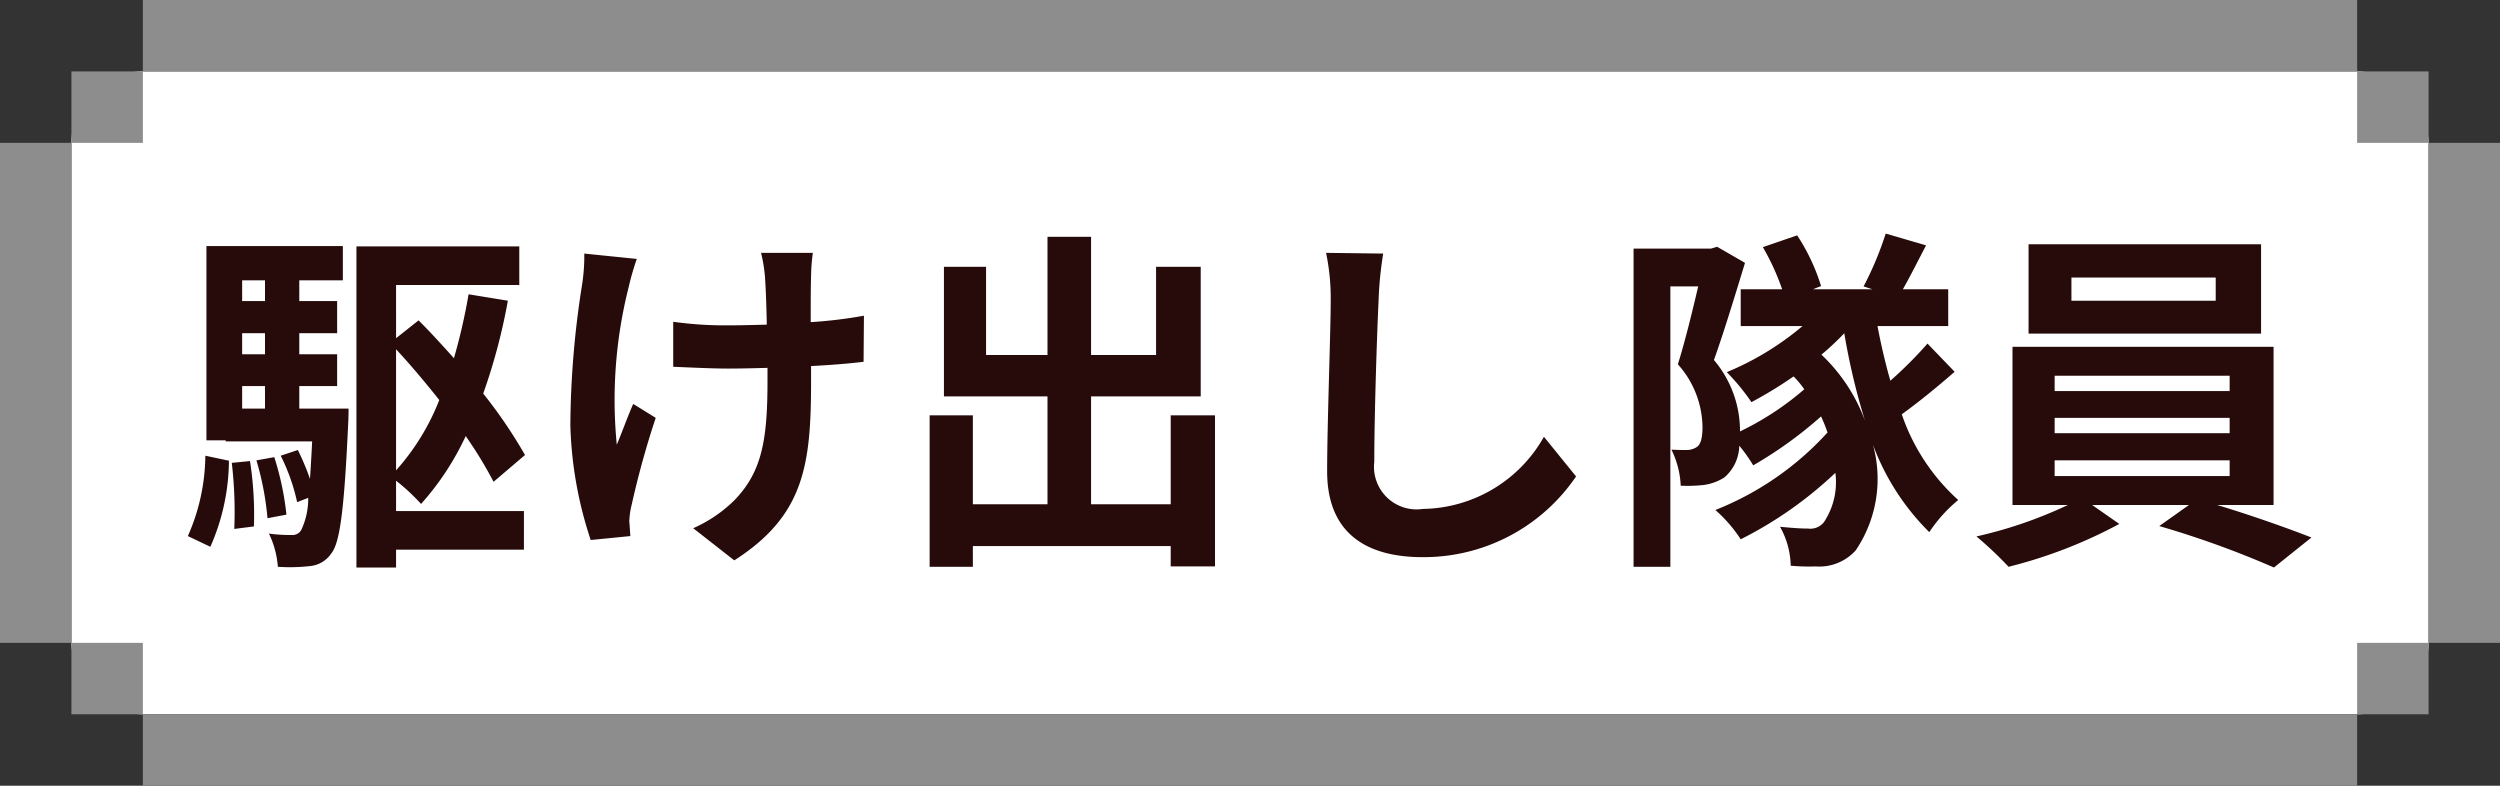
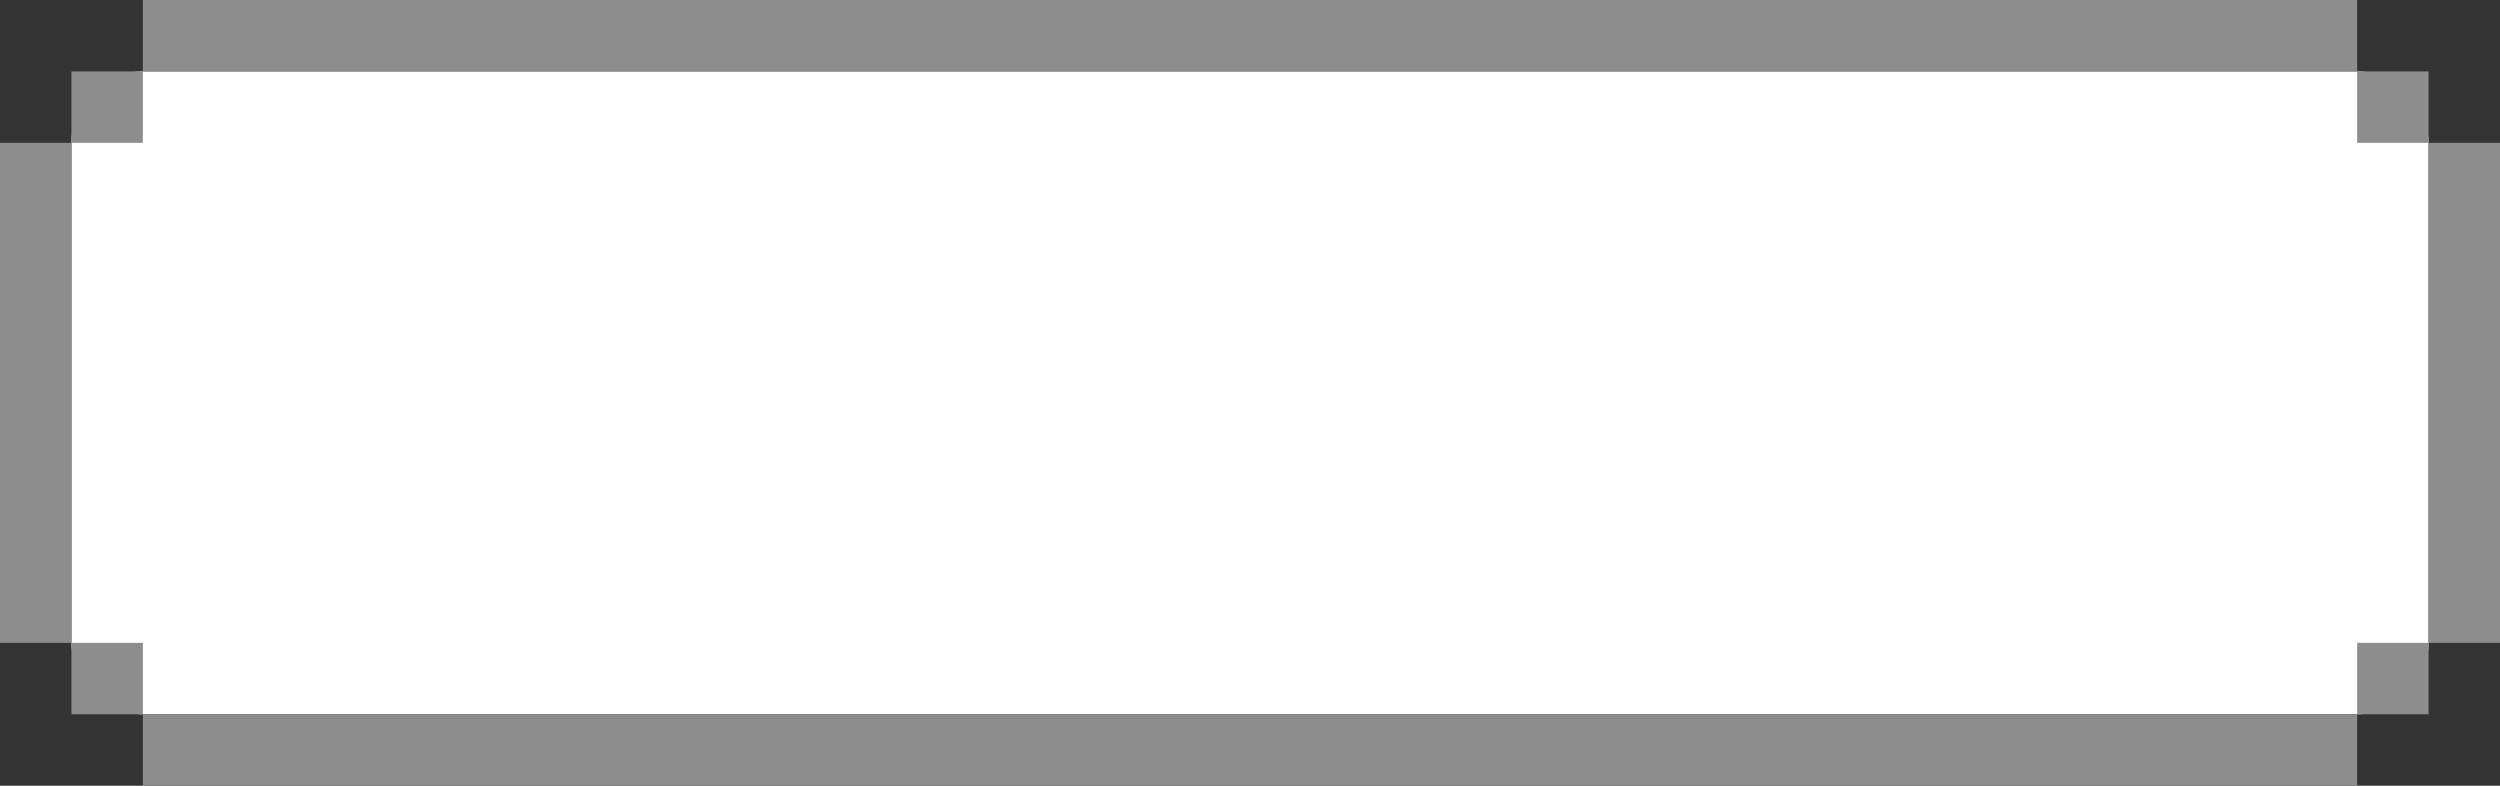
<svg xmlns="http://www.w3.org/2000/svg" width="70" height="22" viewBox="0 0 70 22">
  <rect x="0" y="0" width="70" height="22" fill="#333333" stroke="none" />
  <g transform="translate(-18 -27)">
    <rect width="66" height="18" rx="2" transform="translate(20 29)" fill="#fff" />
-     <path d="M-29.11.31a6.046,6.046,0,0,0,.52-2.41l-.66-.14A5.667,5.667,0,0,1-29.74.01Zm.6-2.35a11.837,11.837,0,0,1,.07,1.85l.55-.07A9.8,9.8,0,0,0-28-2.09Zm.69-.07a8.186,8.186,0,0,1,.31,1.62l.53-.1a8.013,8.013,0,0,0-.34-1.61Zm.24-5.04v.58h-.64v-.58Zm0,2.07h-.64v-.59h.64Zm0,1.52h-.64v-.63h.64Zm.96,0v-.63h1.06v-.89h-1.06v-.59h1.06v-.9h-1.06v-.58h1.22v-.96h-3.82v5.44h.54v.03h2.42c-.02.41-.04.75-.06,1.05a7.273,7.273,0,0,0-.34-.81l-.48.16a5.5,5.5,0,0,1,.46,1.3l.31-.12a2.049,2.049,0,0,1-.2.91.289.289,0,0,1-.27.13,4.3,4.3,0,0,1-.63-.04,2.576,2.576,0,0,1,.25.93,4.967,4.967,0,0,0,.9-.02.806.806,0,0,0,.6-.36c.24-.3.36-1.24.47-3.65.01-.13.01-.4.01-.4Zm2.71-1.66c.41.44.82.93,1.21,1.42a6.5,6.5,0,0,1-1.21,1.97Zm0,3.68a5.728,5.728,0,0,1,.7.65,7.729,7.729,0,0,0,1.25-1.9,11.62,11.62,0,0,1,.78,1.28l.88-.75a13.526,13.526,0,0,0-1.17-1.72,16.453,16.453,0,0,0,.69-2.6l-1.1-.18a16.148,16.148,0,0,1-.41,1.79c-.33-.37-.66-.73-.99-1.06l-.63.5V-7.02h3.45V-8.1h-4.56V.89h1.11V.39h3.58V-.69h-3.58Zm5.27-6.36a5.188,5.188,0,0,1-.06.86,25.9,25.9,0,0,0-.33,3.95A11.04,11.04,0,0,0-18.46.12l1.11-.11c-.01-.14-.02-.31-.03-.41a2.315,2.315,0,0,1,.07-.48,24.849,24.849,0,0,1,.67-2.42l-.63-.39c-.16.36-.33.84-.46,1.14a12.859,12.859,0,0,1,.33-4.4,7.655,7.655,0,0,1,.23-.8Zm7.83,1.74a12.956,12.956,0,0,1-1.49.18c0-.54,0-1.05.01-1.27a5.035,5.035,0,0,1,.05-.67h-1.45a4.394,4.394,0,0,1,.11.68c.02.27.04.78.05,1.33-.38.01-.76.02-1.12.02a10.4,10.4,0,0,1-1.5-.1v1.26c.49.02,1.1.05,1.53.05.36,0,.74-.01,1.11-.02v.36c0,1.67-.16,2.55-.92,3.34a3.849,3.849,0,0,1-1.16.79l1.15.9C-12.47-.57-12.29-2-12.29-4.34v-.41c.56-.03,1.07-.07,1.47-.12Zm8.59,2.79V-.88H-4.45V-3.9h3.07V-7.53H-2.63v2.47H-4.45V-8.37H-5.67v3.31H-7.39V-7.53H-8.57V-3.9h2.9V-.88H-7.76V-3.37H-8.97V.87h1.21V.29h5.54V.86H-.98V-3.37ZM2.13-7.92a6.218,6.218,0,0,1,.13,1.34c0,.85-.1,3.45-.1,4.78C2.16-.11,3.21.6,4.83.6a5.154,5.154,0,0,0,4.3-2.26l-.9-1.11A3.954,3.954,0,0,1,4.84-.75,1.192,1.192,0,0,1,3.48-2.07c0-1.23.07-3.45.12-4.51A10.163,10.163,0,0,1,3.73-7.9ZM16-5.07a7.313,7.313,0,0,0,.64-.6,18.721,18.721,0,0,0,.58,2.45A4.853,4.853,0,0,0,16-5.07Zm2.97-.31a11.325,11.325,0,0,1-1.04,1.04q-.21-.735-.36-1.53h1.98V-6.9H18.28c.2-.35.42-.79.65-1.23L17.8-8.46a9.235,9.235,0,0,1-.62,1.48l.25.08H15.76l.23-.09a5.494,5.494,0,0,0-.67-1.42l-.96.33A6.6,6.6,0,0,1,14.9-6.9H13.74v1.03h1.73a8.024,8.024,0,0,1-2.12,1.29,6.034,6.034,0,0,1,.69.84,11.68,11.68,0,0,0,1.18-.72,2.6,2.6,0,0,1,.3.36,8.119,8.119,0,0,1-1.8,1.18,3.072,3.072,0,0,0-.73-2c.28-.78.61-1.87.87-2.72l-.78-.45-.17.05H10.74V.87h1.03V-6.98h.78c-.16.68-.37,1.55-.57,2.18a2.677,2.677,0,0,1,.69,1.75c0,.28-.04.48-.15.56a.518.518,0,0,1-.28.09c-.13,0-.26,0-.44-.01a2.521,2.521,0,0,1,.26,1.01,4.275,4.275,0,0,0,.64-.02,1.428,1.428,0,0,0,.58-.21,1.2,1.2,0,0,0,.42-.89,4.328,4.328,0,0,1,.39.55,11.618,11.618,0,0,0,1.9-1.37,4.22,4.22,0,0,1,.18.45A8.428,8.428,0,0,1,13.03-.72a3.95,3.95,0,0,1,.71.82,11.079,11.079,0,0,0,2.65-1.86,2.009,2.009,0,0,1-.27,1.3.478.478,0,0,1-.49.26c-.22,0-.47-.02-.79-.05a2.3,2.3,0,0,1,.3,1.09,5.712,5.712,0,0,0,.7.02A1.37,1.37,0,0,0,16.96.41a3.568,3.568,0,0,0,.36-3.32A6.748,6.748,0,0,0,19.02-.1a4.106,4.106,0,0,1,.81-.9,5.7,5.7,0,0,1-1.58-2.4c.46-.33,1.01-.78,1.48-1.19Zm8.07-1.2H23v-.65h4.04Zm1.27-1.58H21.8v2.5h6.51ZM22.53-2.11h4.9v.44h-4.9Zm0-1.19h4.9v.43h-4.9Zm0-1.18h4.9v.43h-4.9ZM28.66-.86V-5.29H21.35V-.86H22.9a12.215,12.215,0,0,1-2.56.88,10.46,10.46,0,0,1,.9.85,13.324,13.324,0,0,0,3.1-1.2l-.76-.53h2.71l-.83.59A26.617,26.617,0,0,1,28.67.89L29.72.05c-.69-.27-1.71-.63-2.64-.91Z" transform="translate(53 42)" fill="#270a0a" />
    <rect width="2" height="14" transform="translate(18 31)" fill="#8d8d8d" />
    <rect width="2" height="14" transform="translate(86 31)" fill="#8d8d8d" />
    <rect width="2" height="2" transform="translate(20 29)" fill="#8d8d8d" />
    <rect width="2" height="2" transform="translate(84 29)" fill="#8d8d8d" />
    <rect width="2" height="2" transform="translate(20 45)" fill="#8d8d8d" />
    <rect width="2" height="2" transform="translate(84 45)" fill="#8d8d8d" />
    <rect width="62" height="2" transform="translate(22 47)" fill="#8d8d8d" />
    <rect width="62" height="2" transform="translate(22 27)" fill="#8d8d8d" />
  </g>
</svg>